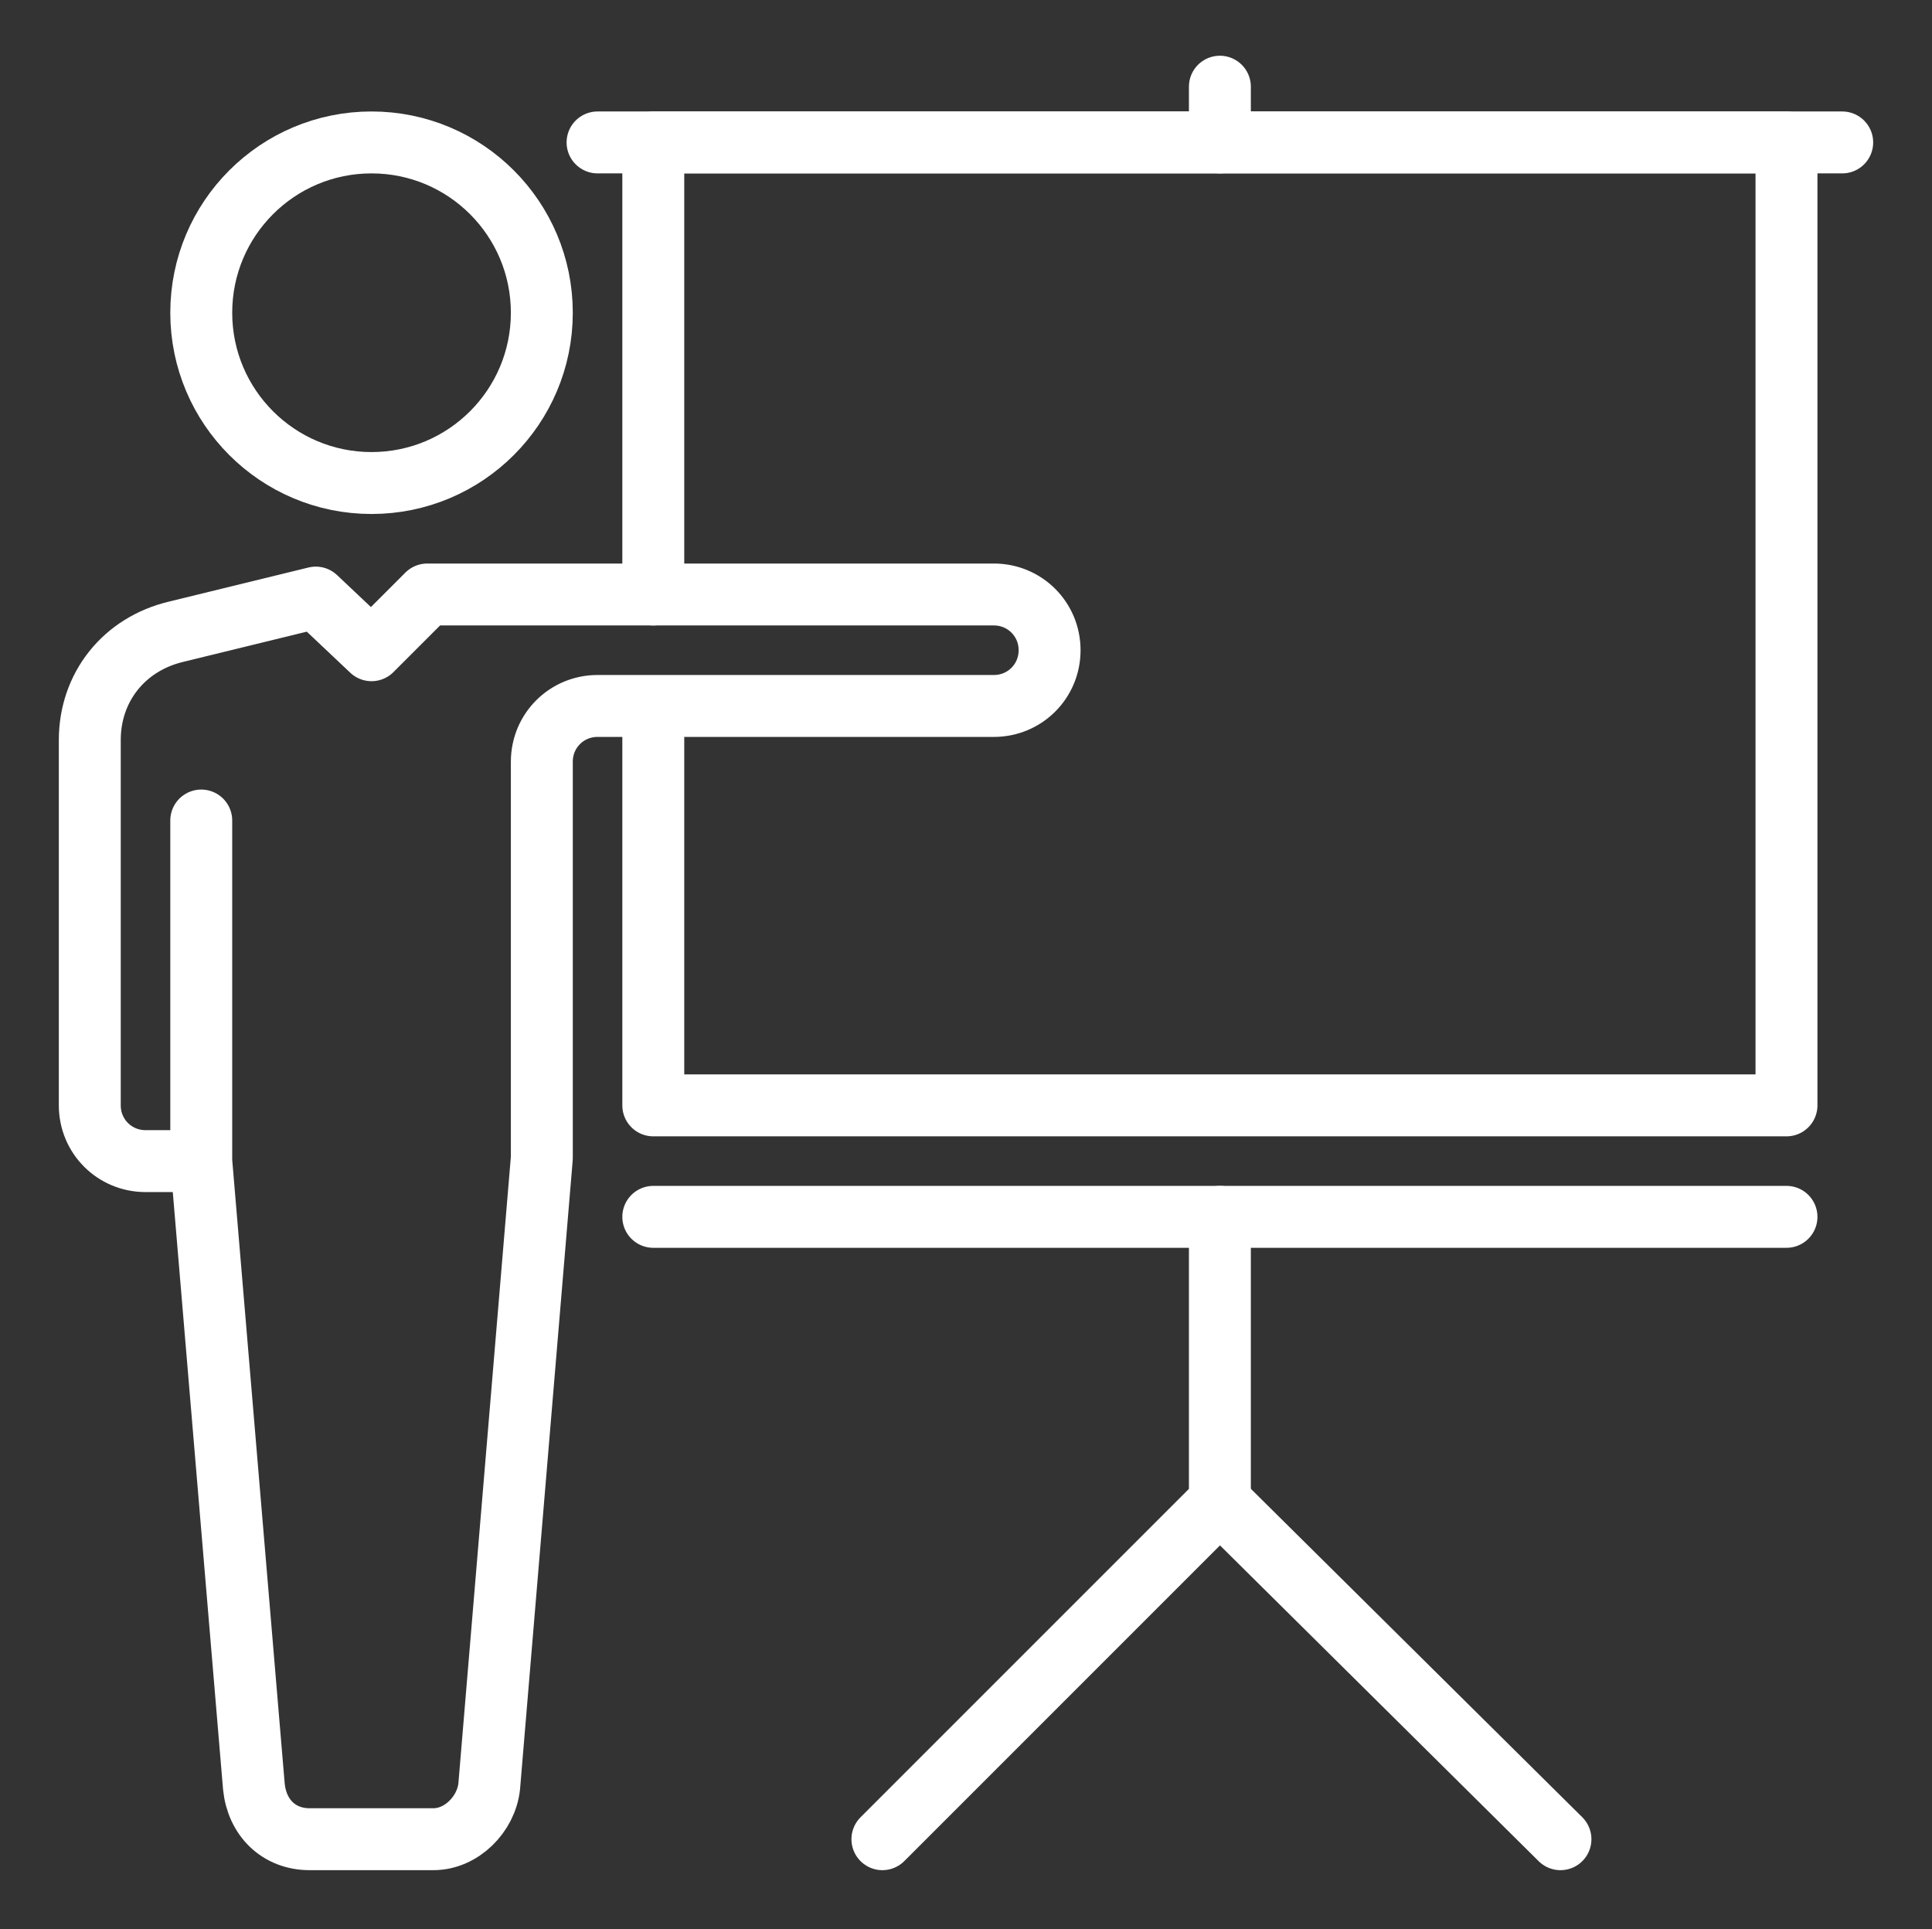
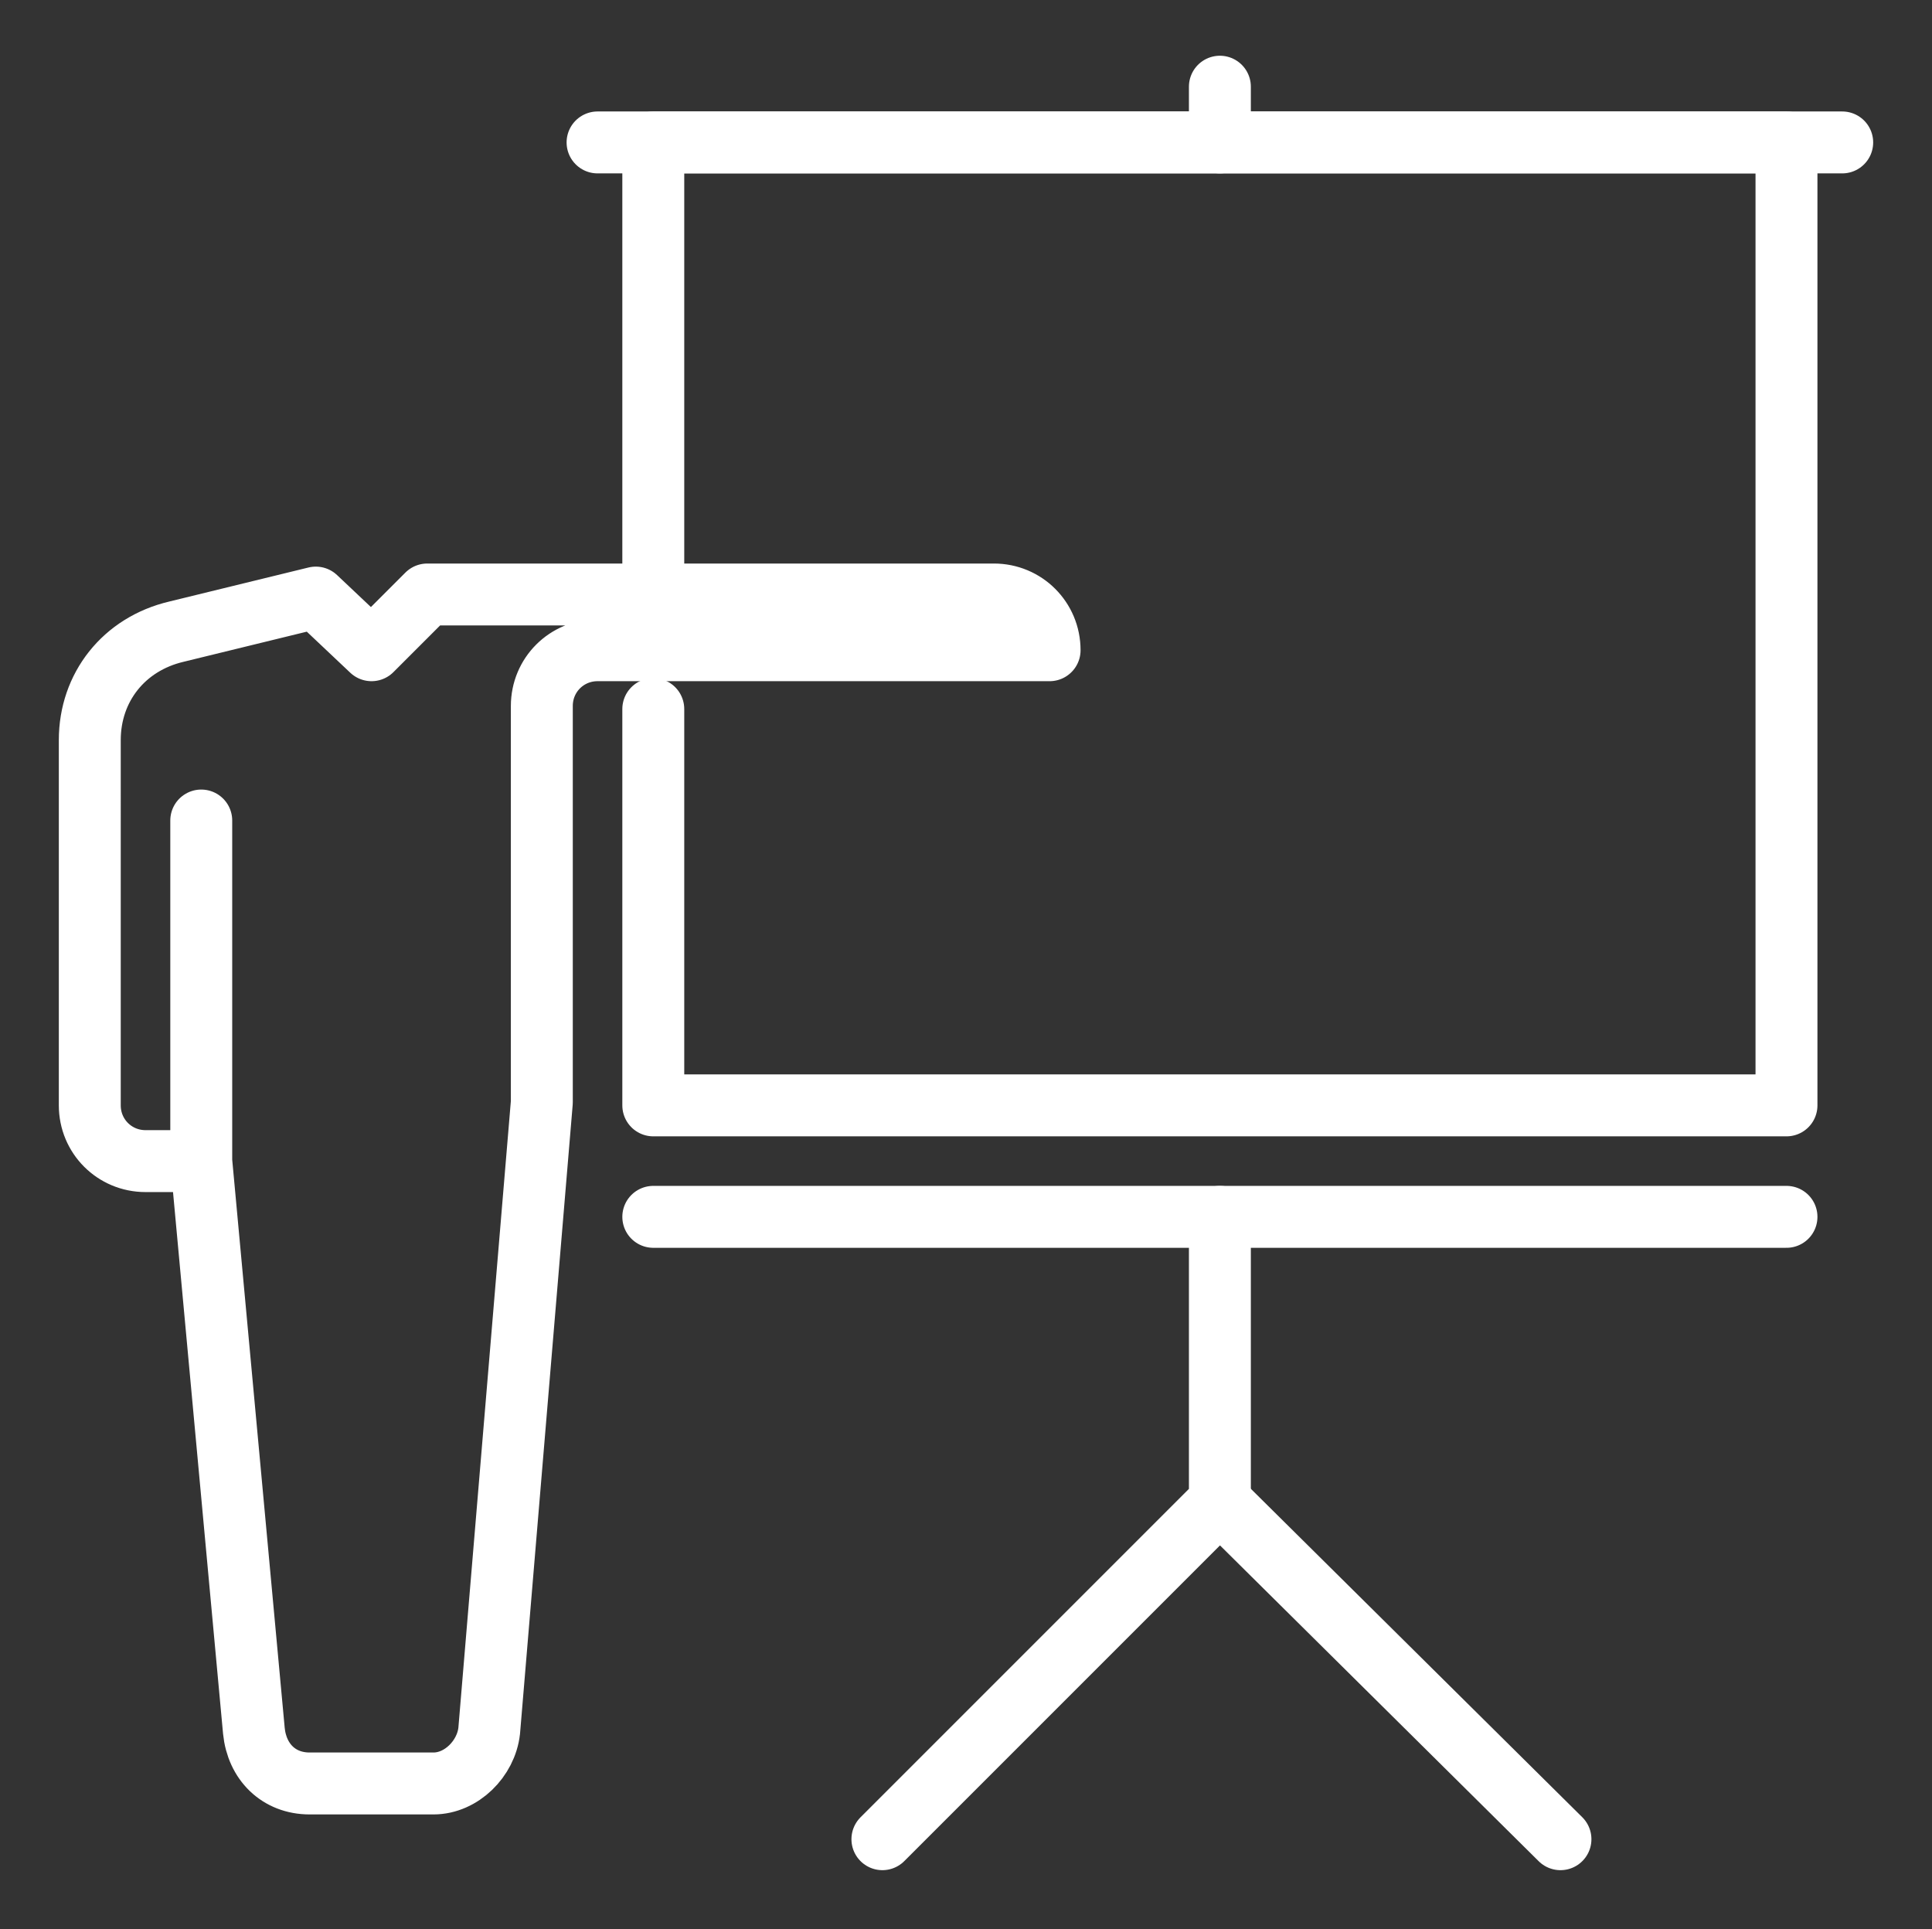
<svg xmlns="http://www.w3.org/2000/svg" version="1.1" id="Livello_1" x="0px" y="0px" viewBox="0 0 62.4 62.3" style="enable-background:new 0 0 62.4 62.3;" xml:space="preserve">
  <rect x="0" y="0" width="62.4" height="62.3" fill="#333333" stroke="none" />
  <style type="text/css">
	.st0{fill:none;stroke:#FFFFFF;stroke-width:2;stroke-linecap:round;stroke-linejoin:round;stroke-miterlimit:10;}
</style>
  <g>
-     <circle class="st0" cx="12" cy="10.1" r="5.5" />
-     <path class="st0" d="M6.5,26.5v11H4.7c-1,0-1.8-0.8-1.8-1.8V23.9c0-1.7,1.1-3.1,2.8-3.5l4.5-1.1L12,21l1.8-1.8h18.3   c1,0,1.8,0.8,1.8,1.8l0,0c0,1-0.8,1.8-1.8,1.8H19.3c-1,0-1.8,0.8-1.8,1.8v12.8l-1.7,20.3c-0.1,0.9-0.9,1.7-1.8,1.7H10   c-1,0-1.7-0.7-1.8-1.7L6.5,37.5" />
+     <path class="st0" d="M6.5,26.5v11H4.7c-1,0-1.8-0.8-1.8-1.8V23.9c0-1.7,1.1-3.1,2.8-3.5l4.5-1.1L12,21l1.8-1.8h18.3   c1,0,1.8,0.8,1.8,1.8l0,0H19.3c-1,0-1.8,0.8-1.8,1.8v12.8l-1.7,20.3c-0.1,0.9-0.9,1.7-1.8,1.7H10   c-1,0-1.7-0.7-1.8-1.7L6.5,37.5" />
    <polyline class="st0" points="21.1,19.2 21.1,4.6 57.7,4.6 57.7,35.7 21.1,35.7 21.1,22.9  " />
    <line class="st0" x1="21.1" y1="39.3" x2="57.7" y2="39.3" />
    <polyline class="st0" points="39.4,39.3 39.4,48.5 28.5,59.4  " />
    <line class="st0" x1="39.4" y1="48.5" x2="50.4" y2="59.4" />
    <line class="st0" x1="19.3" y1="4.6" x2="59.5" y2="4.6" />
    <line class="st0" x1="39.4" y1="4.6" x2="39.4" y2="2.8" />
  </g>
</svg>